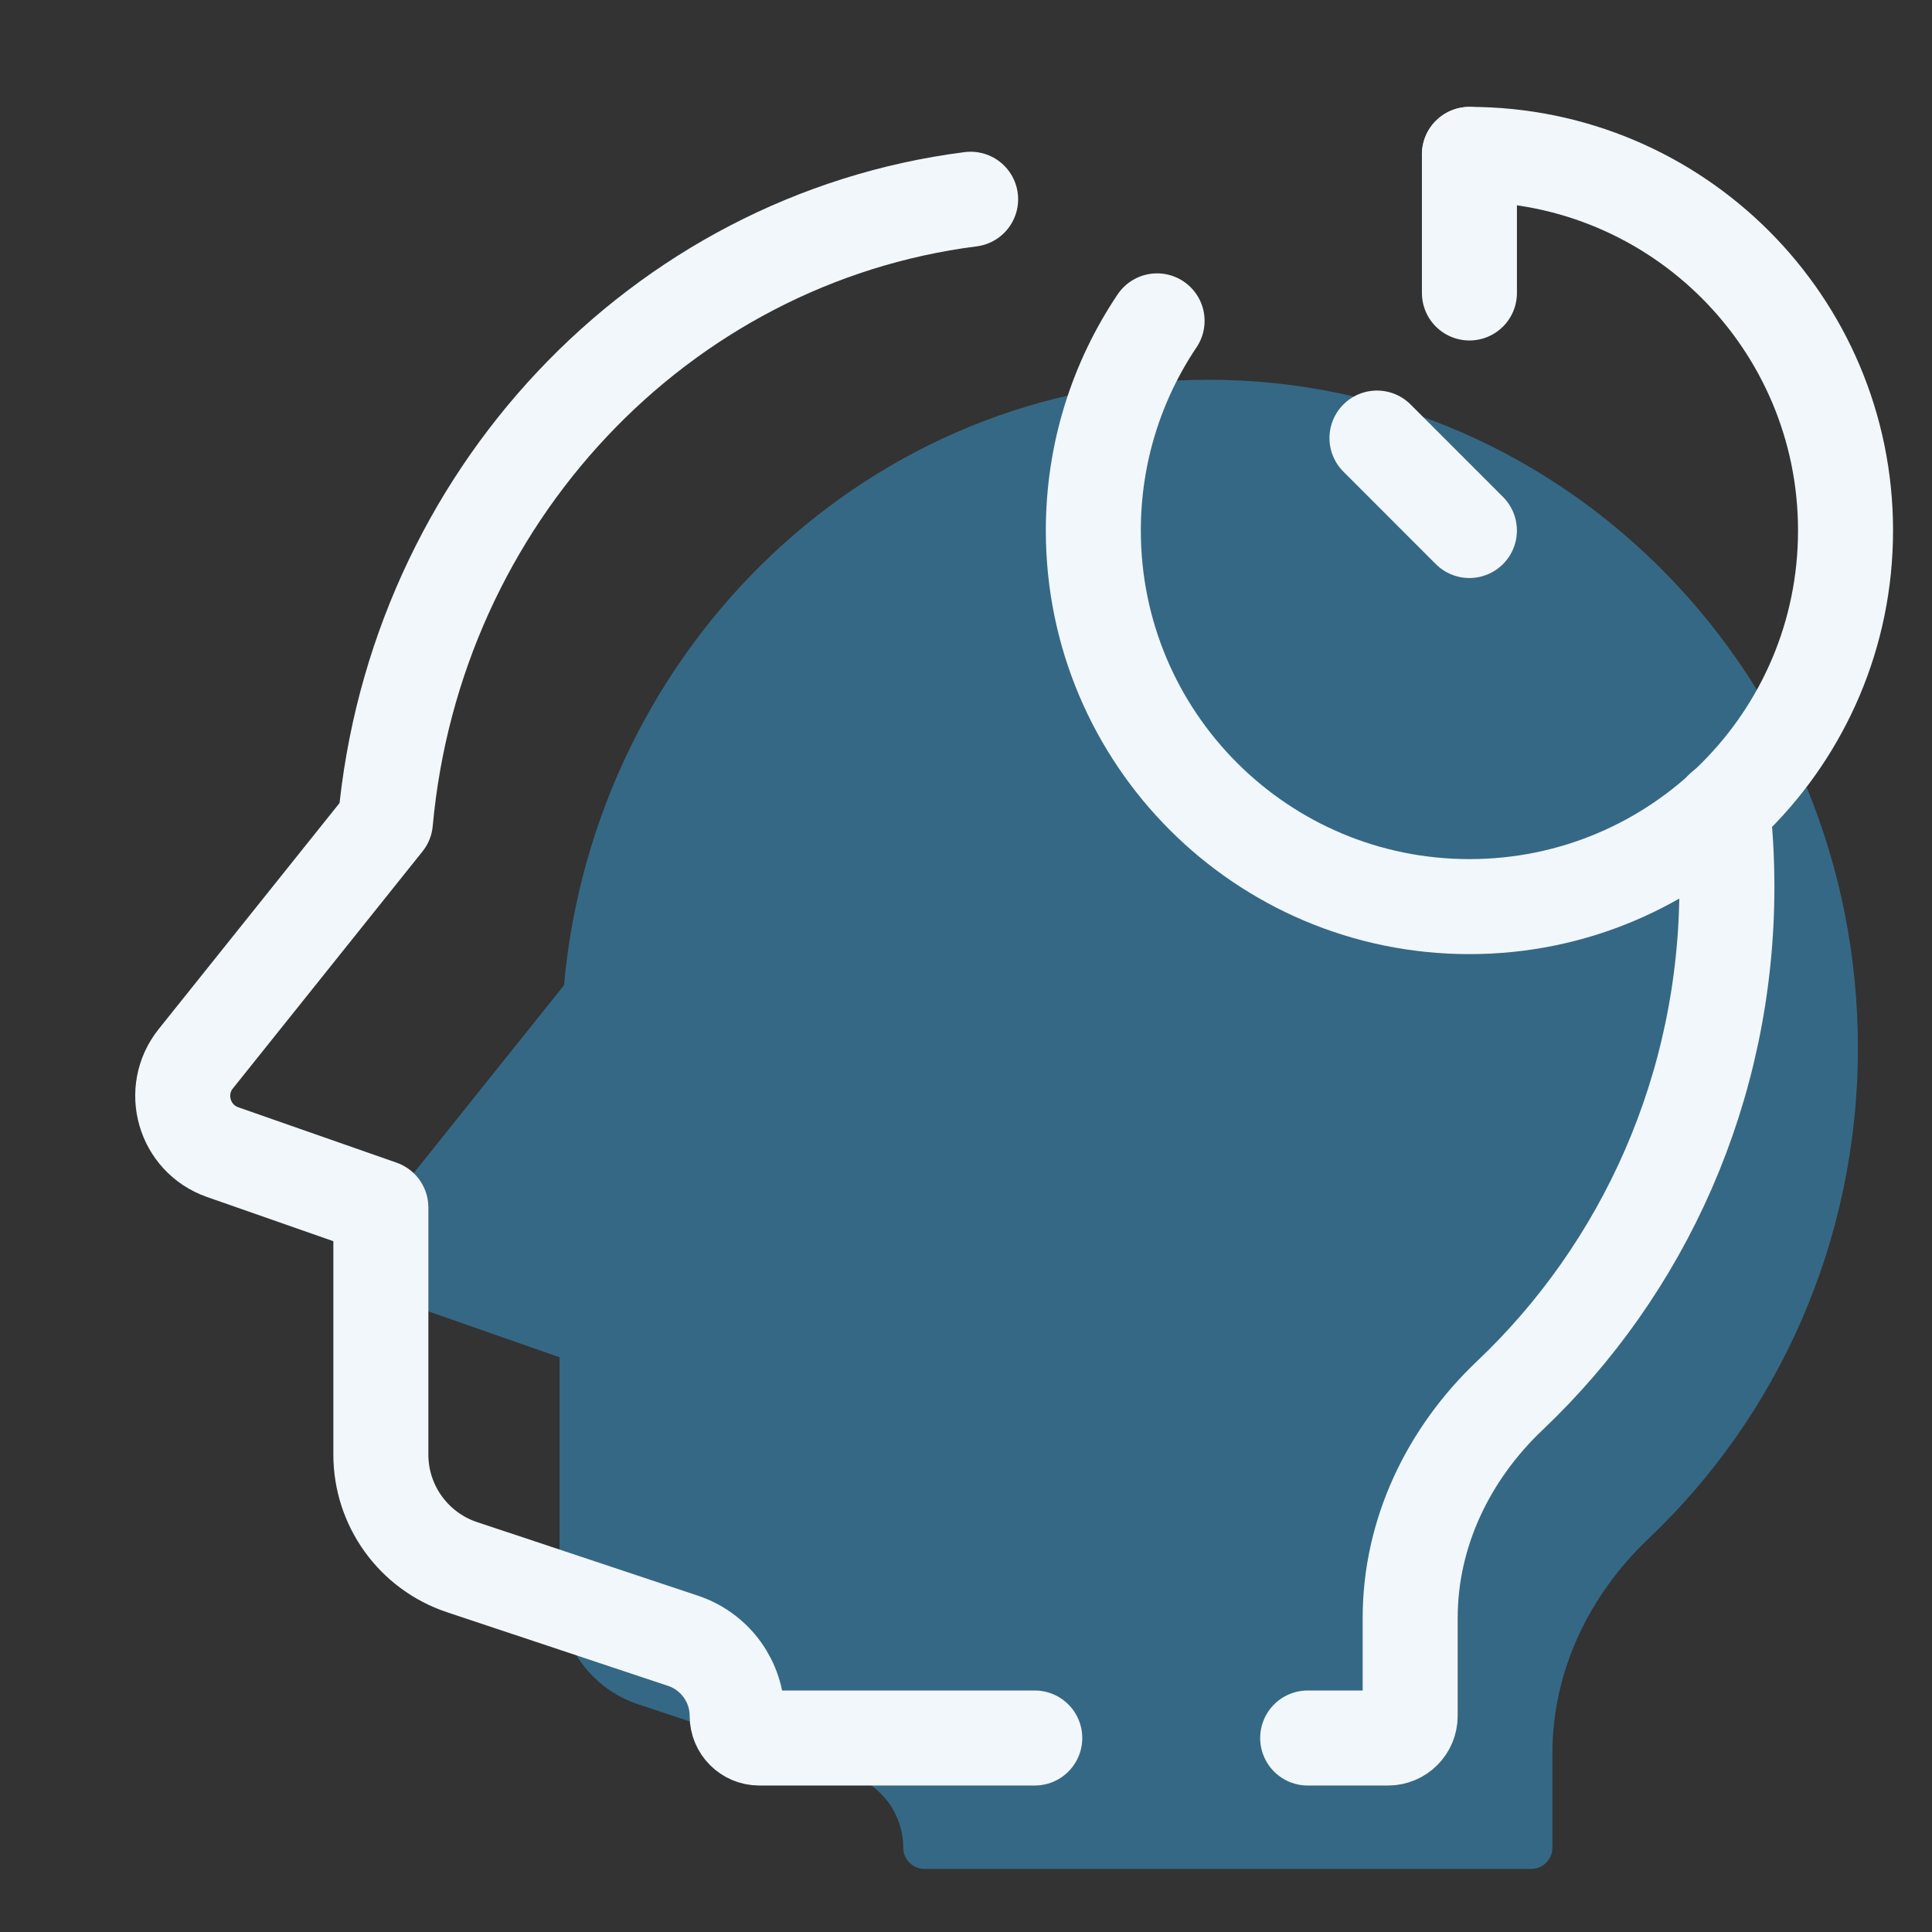
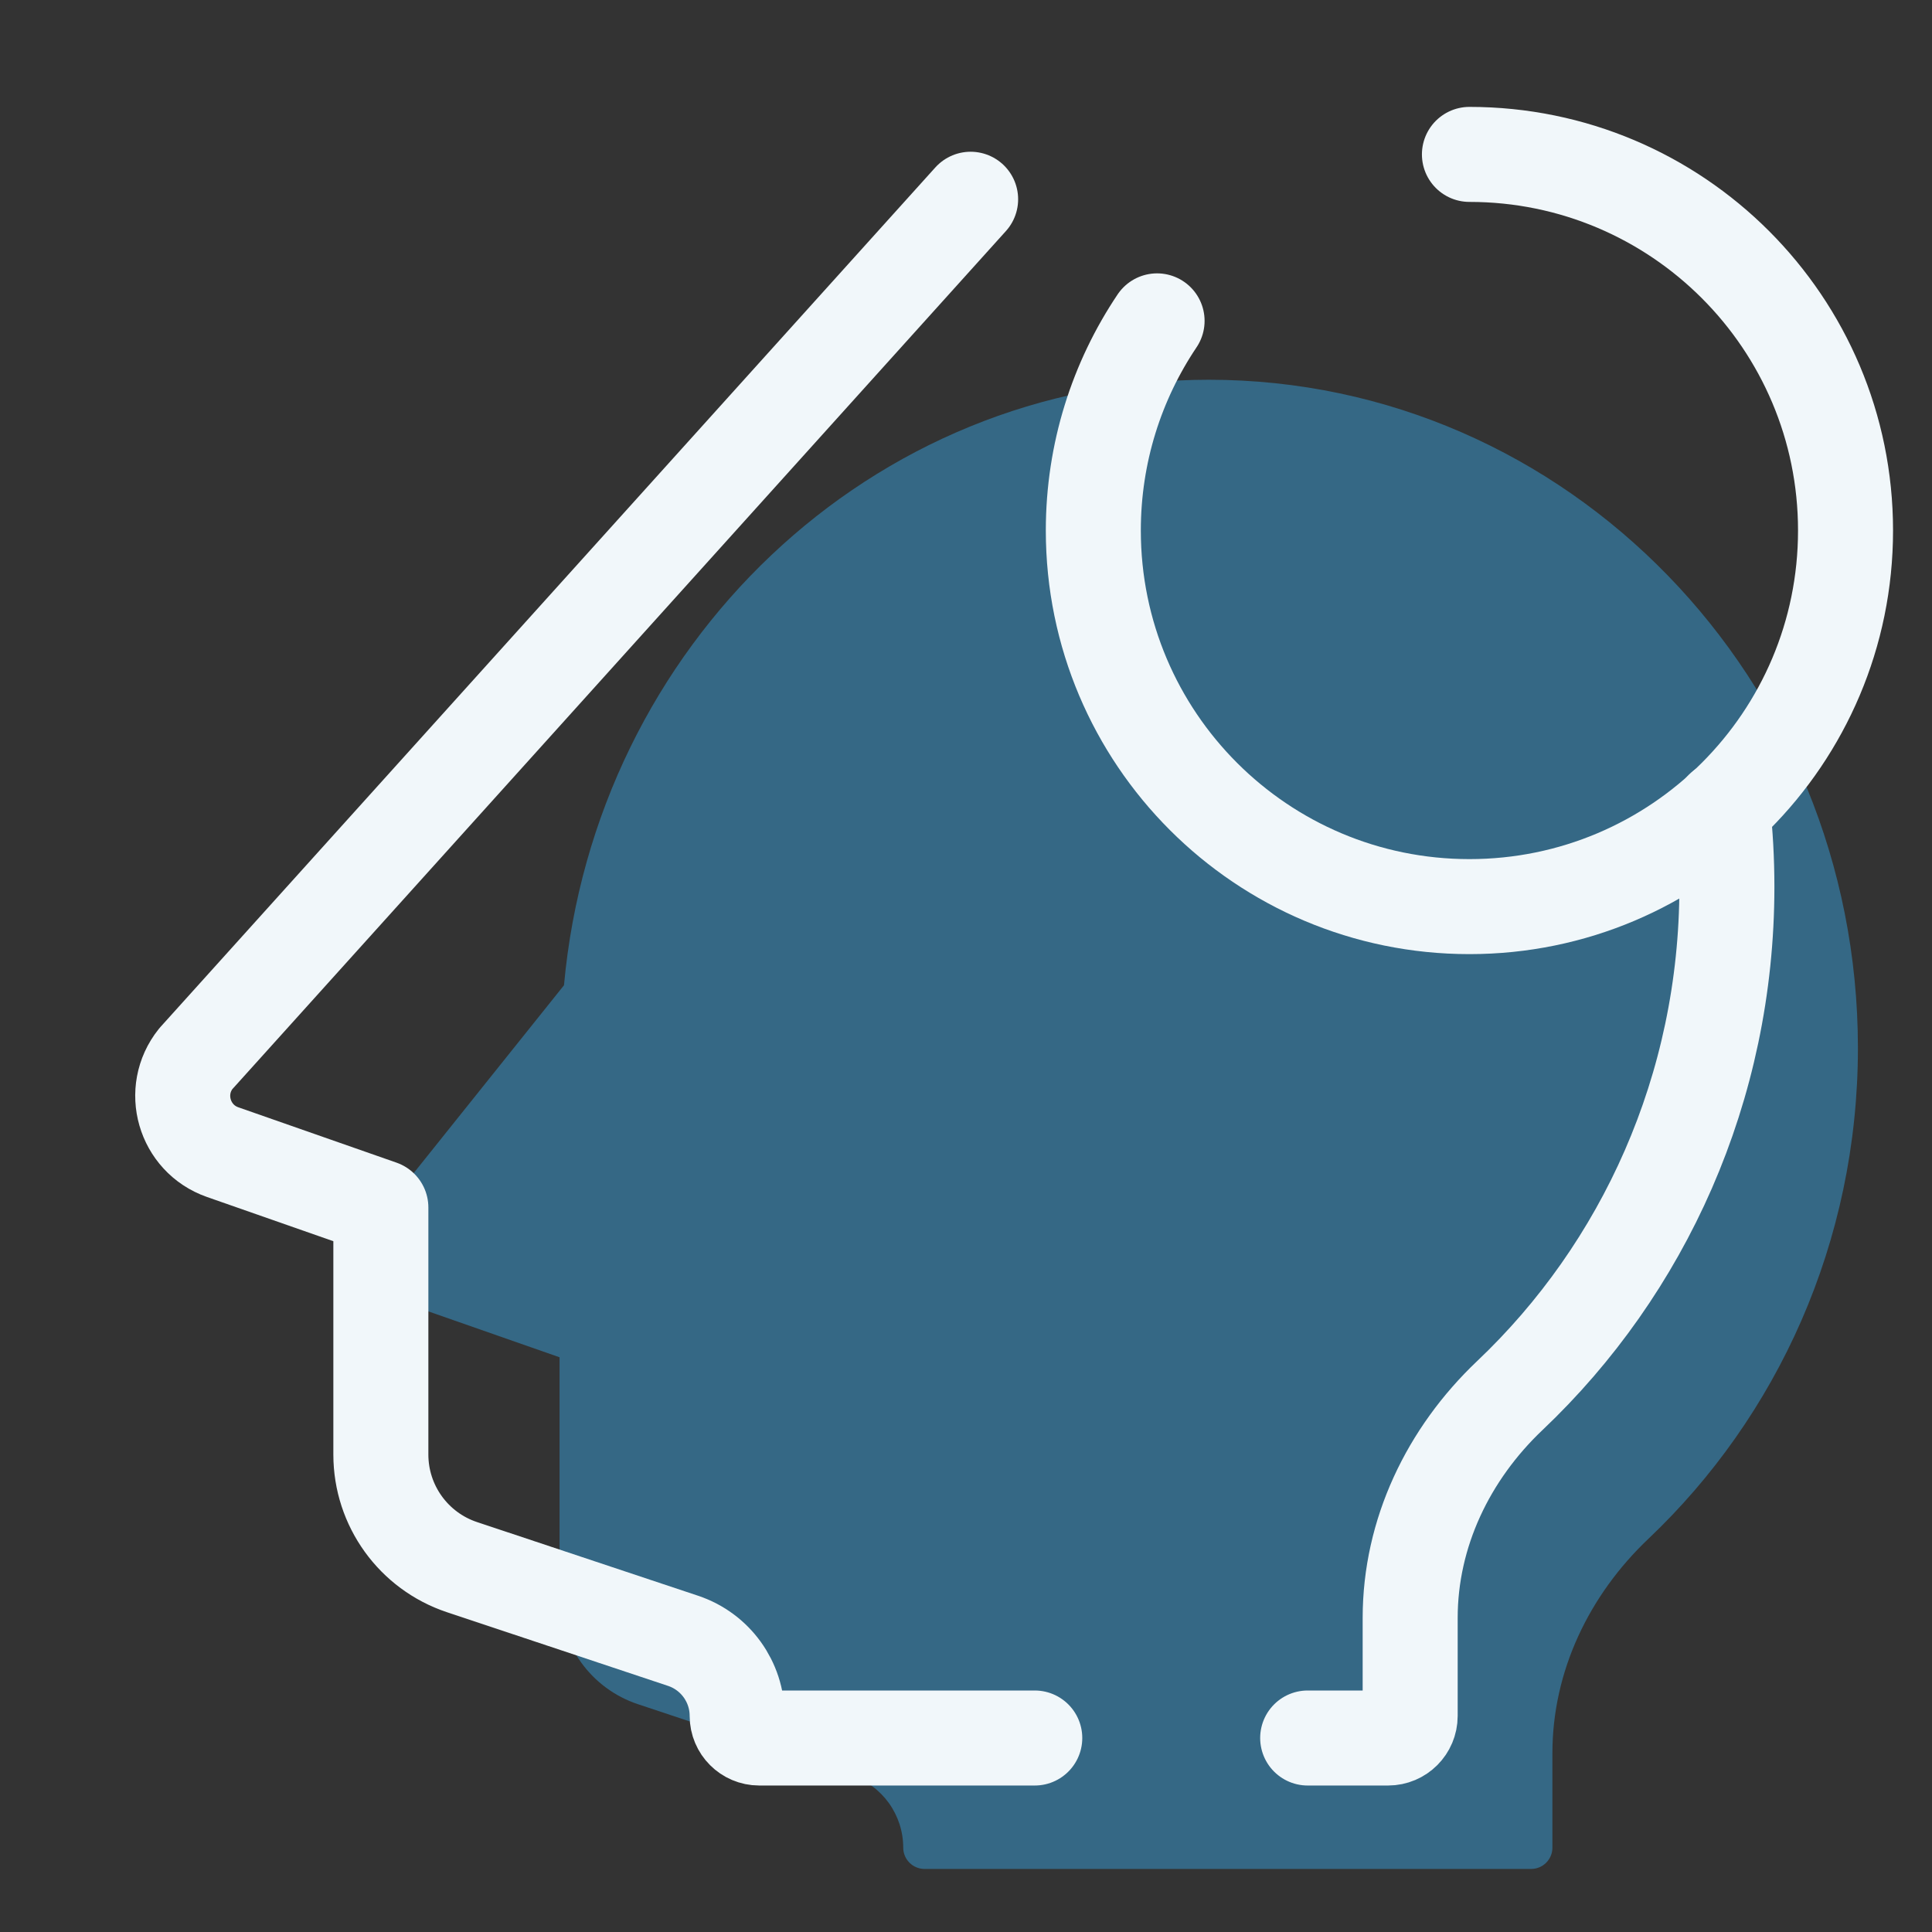
<svg xmlns="http://www.w3.org/2000/svg" width="61" height="61" viewBox="0 0 61 61" fill="none">
  <rect x="0" y="0" width="61" height="61" fill="#333333" stroke="none" />
  <path d="M49.015 58.337V55.355C49.015 52.767 50.173 50.361 52.051 48.58C56.111 44.729 58.661 39.22 58.661 33.089C58.661 21.436 49.485 11.99 38.165 11.99C27.498 11.99 18.782 20.39 17.807 31.108L12.032 38.324C11.251 39.3 11.668 40.756 12.85 41.169L17.667 42.854V50.376C17.667 51.932 18.663 53.315 20.14 53.807L26.87 56.05C27.854 56.377 28.518 57.299 28.518 58.336C28.518 58.708 28.82 59.009 29.191 59.009H48.342C48.714 59.01 49.015 58.709 49.015 58.337Z" fill="#38B6FF" fill-opacity="0.4" />
  <path d="M46.395 4.875C52.953 4.875 58.27 10.191 58.27 16.75C58.27 23.309 52.953 28.625 46.395 28.625C39.836 28.625 34.52 23.309 34.52 16.75C34.52 14.3 35.262 12.023 36.533 10.131" stroke="#F1F7FA" stroke-width="3" stroke-miterlimit="10" stroke-linecap="round" stroke-linejoin="round" />
-   <path d="M46.395 4.875V9.25" stroke="#F1F7FA" stroke-width="3" stroke-miterlimit="10" stroke-linecap="round" stroke-linejoin="round" />
-   <path d="M46.394 16.75L43.476 13.831" stroke="#F1F7FA" stroke-width="3" stroke-miterlimit="10" stroke-linecap="round" stroke-linejoin="round" />
  <path d="M41.288 54.875H43.827C44.212 54.875 44.524 54.562 44.524 54.178V51.085C44.524 48.403 45.726 45.907 47.672 44.061C51.882 40.069 54.524 34.358 54.524 28C54.524 27.16 54.478 26.331 54.389 25.516" stroke="#F1F7FA" stroke-width="3" stroke-miterlimit="10" stroke-linecap="round" stroke-linejoin="round" />
-   <path d="M30.646 6.291C20.814 7.544 13.099 15.729 12.169 25.945L6.182 33.428C5.372 34.44 5.806 35.949 7.03 36.377L12.025 38.125V45.925C12.025 47.539 13.057 48.971 14.589 49.481L21.566 51.806C22.586 52.146 23.275 53.101 23.275 54.178C23.275 54.562 23.587 54.875 23.972 54.875H32.671" stroke="#F1F7FA" stroke-width="3" stroke-miterlimit="10" stroke-linecap="round" stroke-linejoin="round" />
+   <path d="M30.646 6.291L6.182 33.428C5.372 34.44 5.806 35.949 7.03 36.377L12.025 38.125V45.925C12.025 47.539 13.057 48.971 14.589 49.481L21.566 51.806C22.586 52.146 23.275 53.101 23.275 54.178C23.275 54.562 23.587 54.875 23.972 54.875H32.671" stroke="#F1F7FA" stroke-width="3" stroke-miterlimit="10" stroke-linecap="round" stroke-linejoin="round" />
</svg>